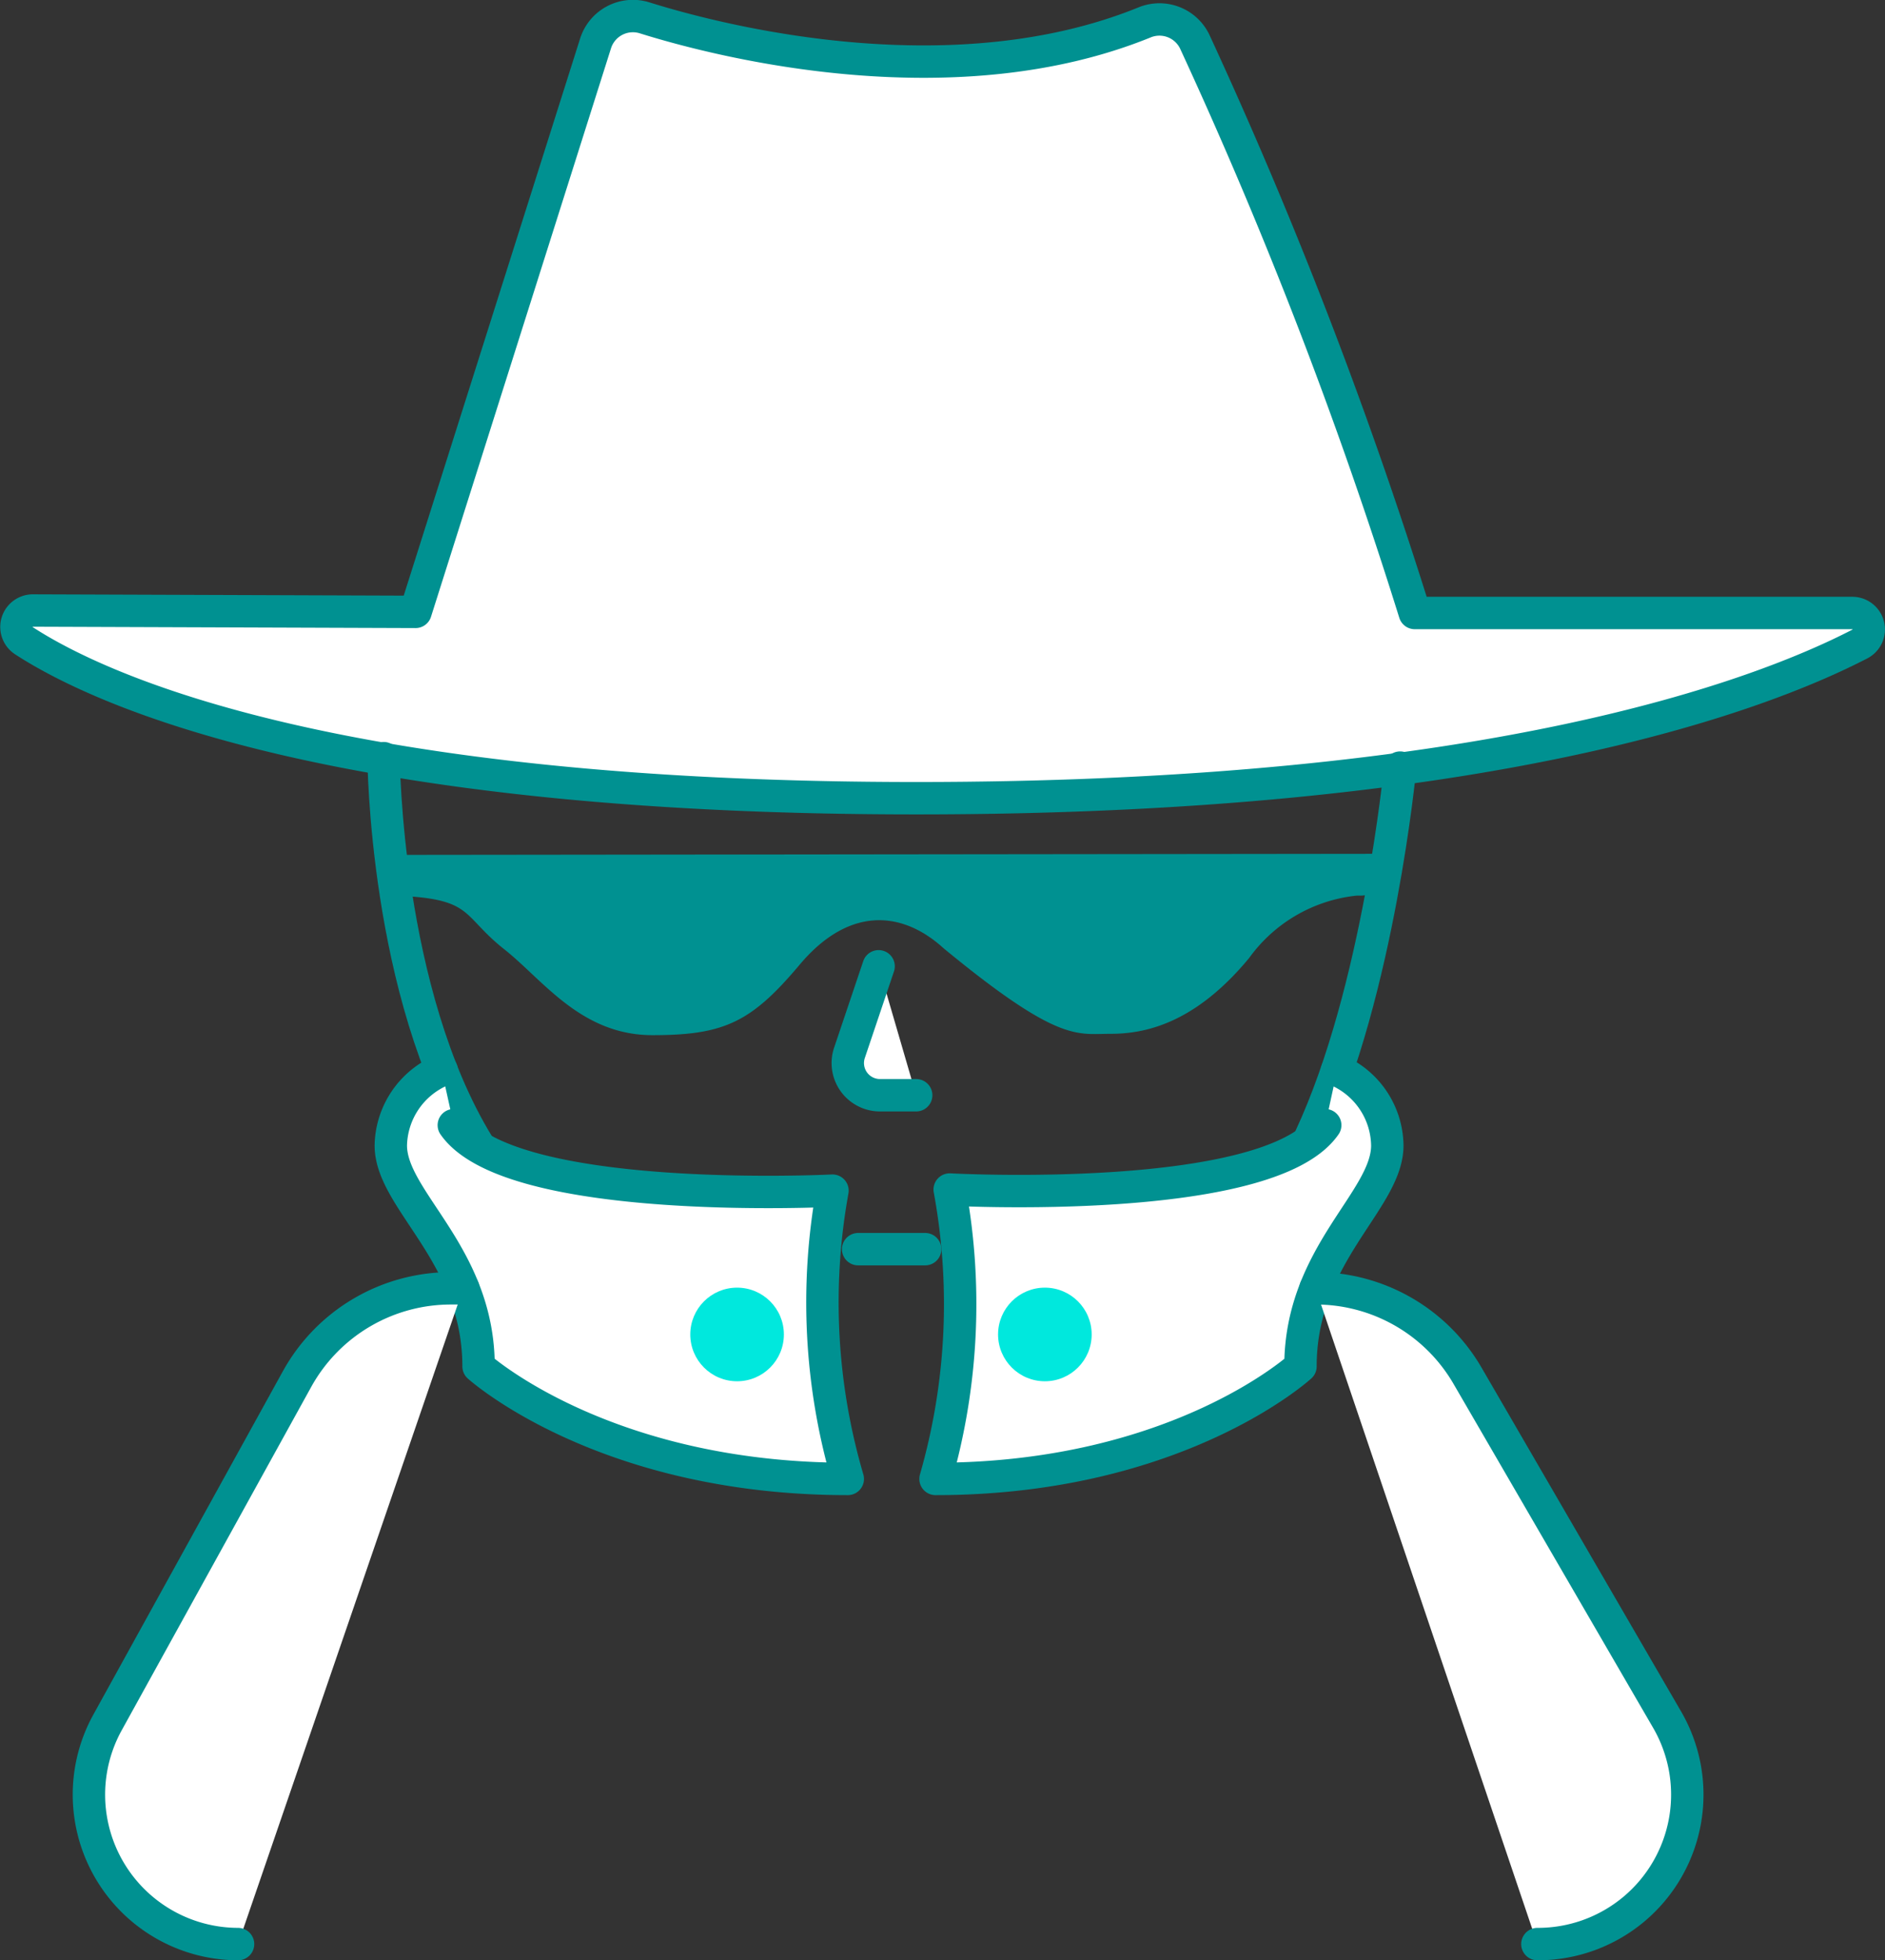
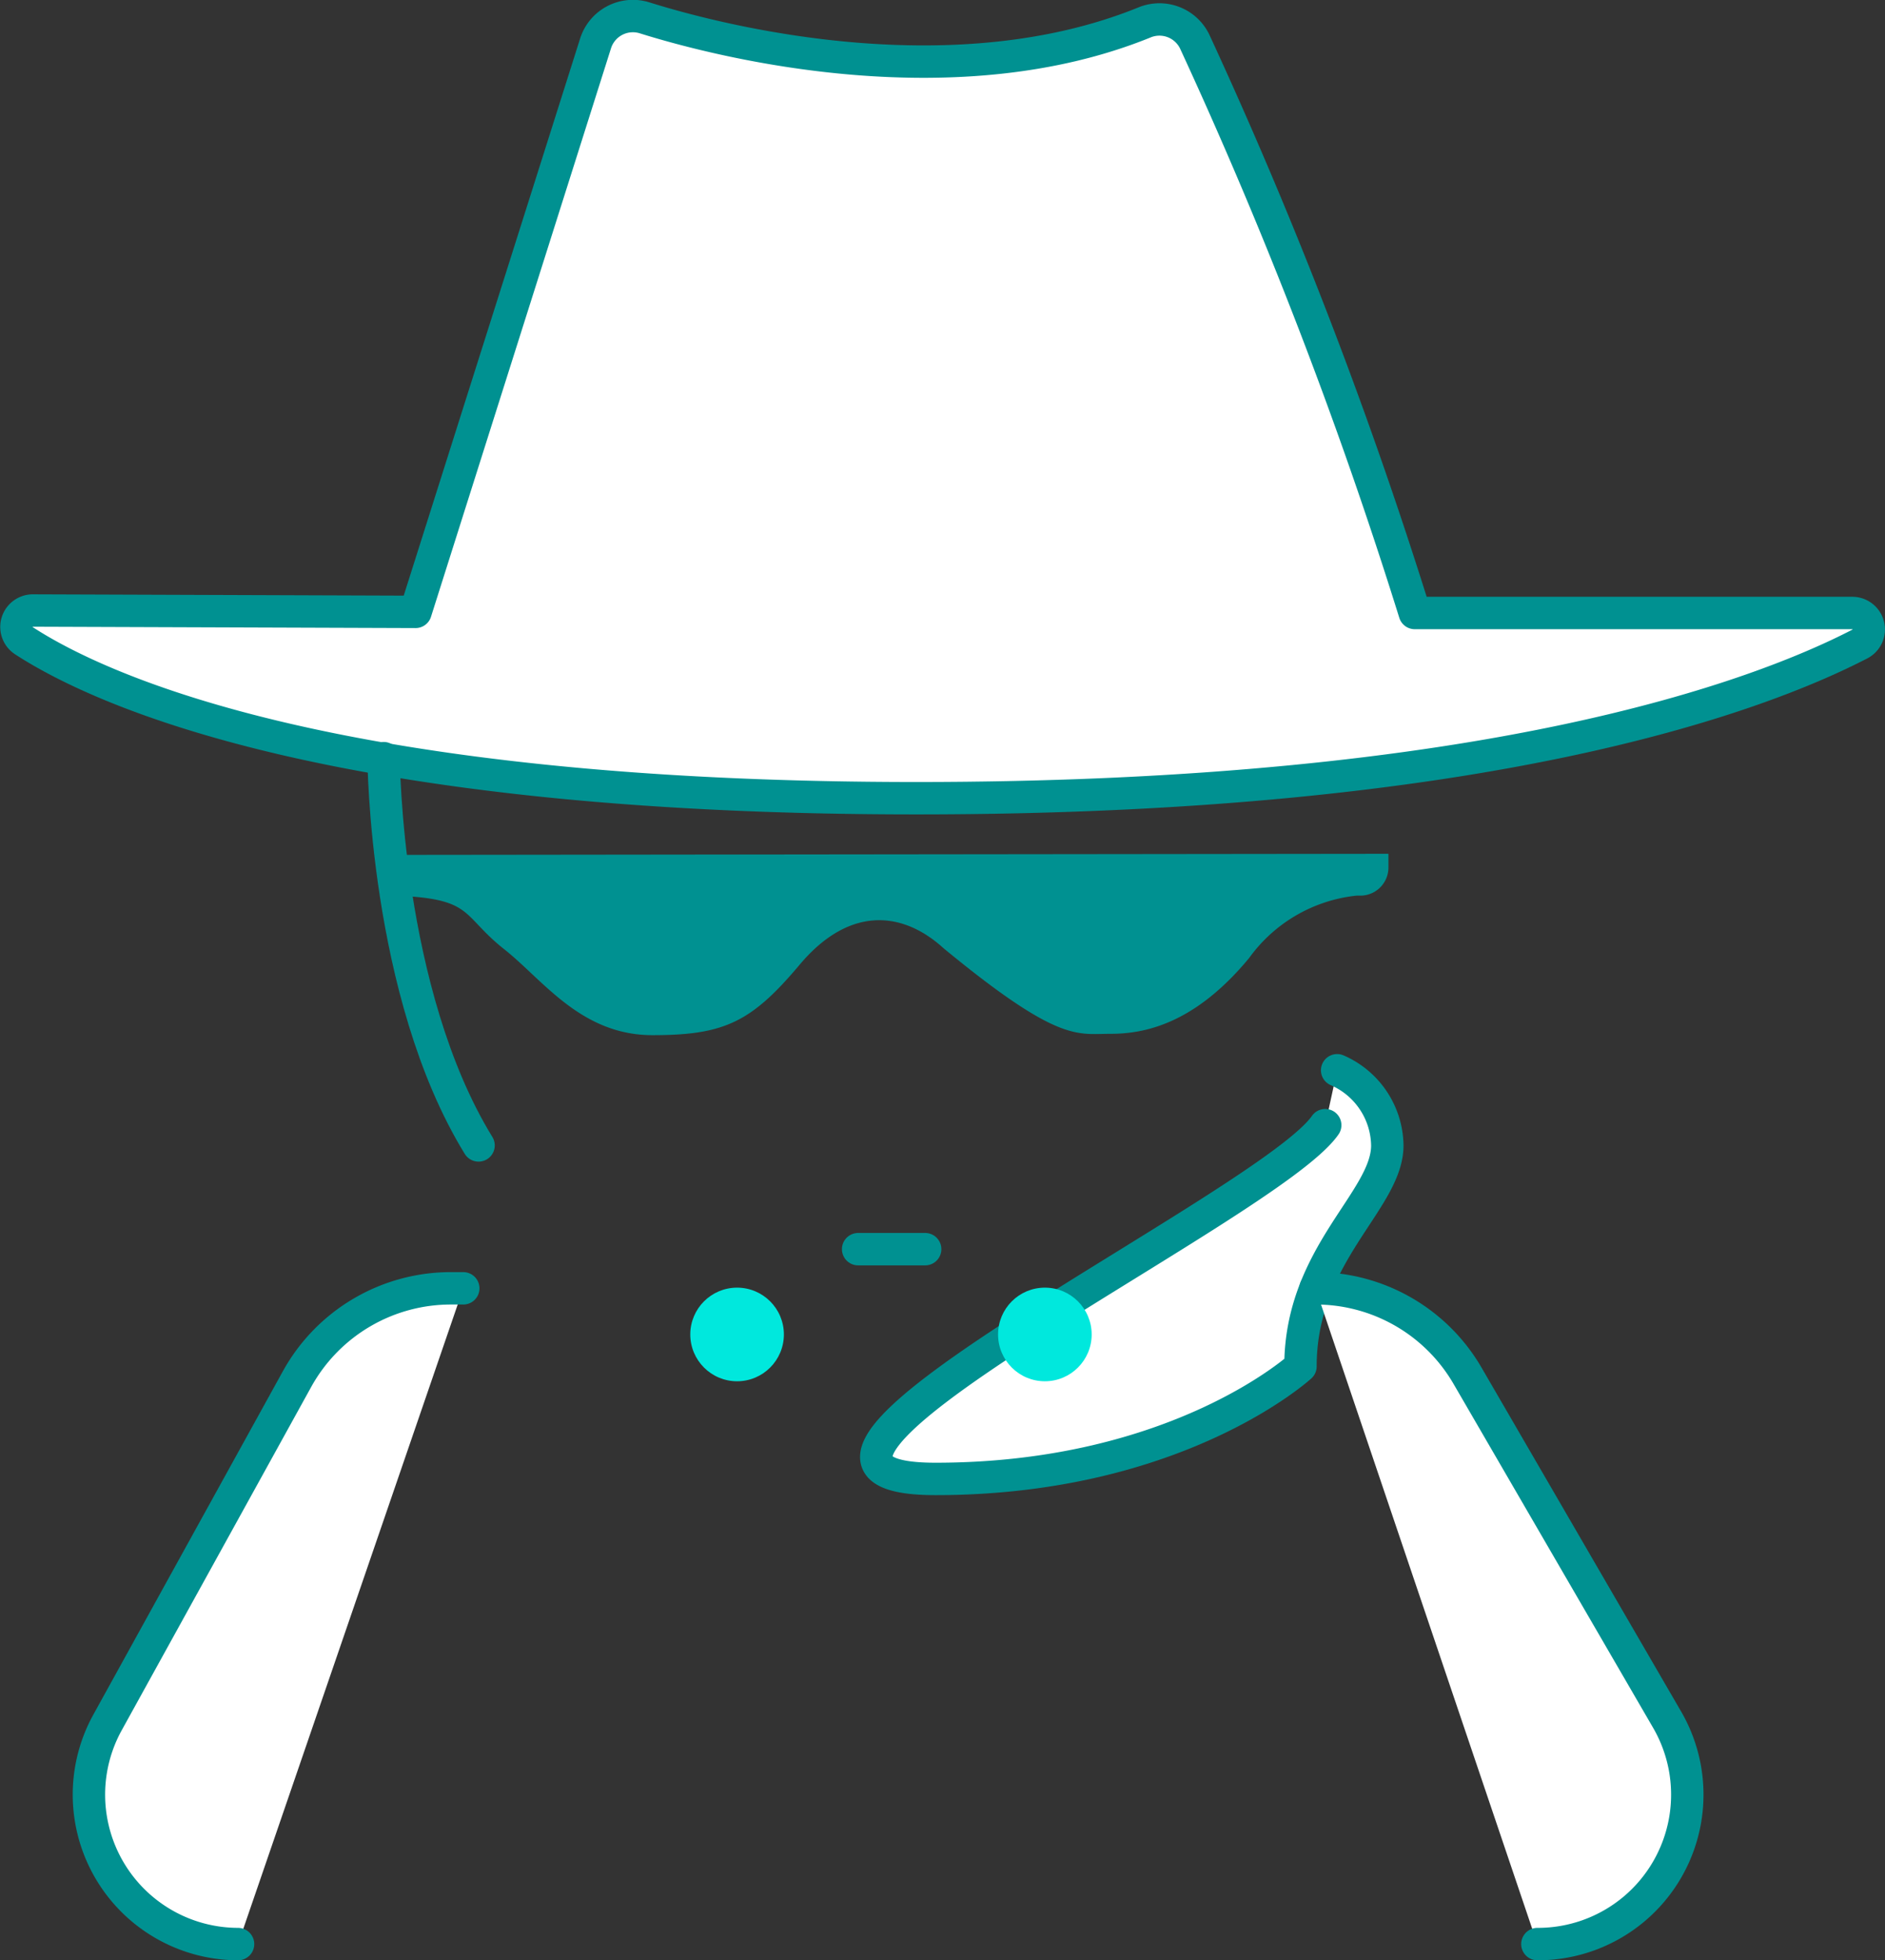
<svg xmlns="http://www.w3.org/2000/svg" viewBox="0 0 83.78 87.11">
  <rect x="0" y="0" width="83.78" height="87.11" fill="#333333" stroke="none" />
  <g>
    <g>
      <path d="M18.47,27.19l8-25.26A1.74,1.74,0,0,1,28.64.79C32.5,2,42.53,4.38,50.86,1a1.74,1.74,0,0,1,2.24.85,208.74,208.74,0,0,1,9.78,25.39H82.33a.73.73,0,0,1,.33,1.38c-4.53,2.34-16.55,6.85-41.94,6.85s-36-4.62-39.66-7a.73.73,0,0,1,.4-1.34Z" style="fill:#fff;stroke:#009191;stroke-linecap:round;stroke-linejoin:round;stroke-width:1.44px" />
      <path d="M61.71,37.94v.61a1.25,1.25,0,0,1-1.25,1.25h-.17a6.75,6.75,0,0,0-4.77,2.77c-2.43,2.94-4.66,3.37-6.16,3.37s-2.31.41-7.42-3.8c-1.89-1.72-4.25-1.83-6.4.73S32.18,46,29,46s-4.86-2.45-6.58-3.81-1.45-2.08-3.79-2.32l-.82-.08c-.68,0-.58-.5-.58-1.19v-.61Z" style="fill:#009191" />
      <path d="M60.65,38.86h0Z" style="fill:#fff;stroke:#009191;stroke-linecap:round;stroke-linejoin:round;stroke-width:1.44px" />
-       <path d="M39.05,42.94l-1.29,3.83a1.43,1.43,0,0,0,1.36,1.9h1.6" style="fill:#fff;stroke:#009191;stroke-linecap:round;stroke-linejoin:round;stroke-width:1.44px" />
      <line x1="38.14" y1="55.51" x2="41.12" y2="55.51" style="fill:#fff;stroke:#009191;stroke-linecap:round;stroke-linejoin:round;stroke-width:1.44px" />
      <path d="M17.05,33.69s.06,10.44,4.22,17.21" style="fill:none;stroke:#009191;stroke-linecap:round;stroke-linejoin:round;stroke-width:1.44px" />
-       <path d="M62.23,34.11s-.94,9.9-4,16.45" style="fill:#fff;stroke:#009191;stroke-linecap:round;stroke-linejoin:round;stroke-width:1.44px" />
-       <path d="M19.63,47.56a3.71,3.71,0,0,0-2.26,3.34c0,2.45,3.9,4.83,3.9,9.82,0,0,5.52,5,16.41,5A27.86,27.86,0,0,1,37,52.91S22.7,53.63,20.17,50" style="fill:#fff;stroke:#009191;stroke-linecap:round;stroke-linejoin:round;stroke-width:1.44px" />
-       <path d="M59.43,47.56a3.7,3.7,0,0,1,2.23,3.34c0,2.45-3.86,4.83-3.86,9.82,0,0-5.45,5-16.22,5a28.1,28.1,0,0,0,.63-12.86S56.39,53.63,58.9,50" style="fill:#fff;stroke:#009191;stroke-linecap:round;stroke-linejoin:round;stroke-width:1.44px" />
+       <path d="M59.43,47.56a3.7,3.7,0,0,1,2.23,3.34c0,2.45-3.86,4.83-3.86,9.82,0,0-5.45,5-16.22,5S56.39,53.63,58.9,50" style="fill:#fff;stroke:#009191;stroke-linecap:round;stroke-linejoin:round;stroke-width:1.44px" />
      <path d="M68.33,86.39a6.64,6.64,0,0,0,5.75-10L65.24,61.16a7.8,7.8,0,0,0-6.77-3.91h0" style="fill:#fff;stroke:#009191;stroke-linecap:round;stroke-linejoin:round;stroke-width:1.44px" />
      <path d="M20.59,57.25h-.53a7.81,7.81,0,0,0-6.84,4L4.78,76.54a6.64,6.64,0,0,0,5.8,9.85" style="fill:#fff;stroke:#009191;stroke-linecap:round;stroke-linejoin:round;stroke-width:1.44px" />
      <circle cx="46.44" cy="59.3" r="2.08" style="fill:#00e8dd" />
      <circle cx="32.76" cy="59.3" r="2.08" style="fill:#00e8dd" />
    </g>
  </g>
</svg>